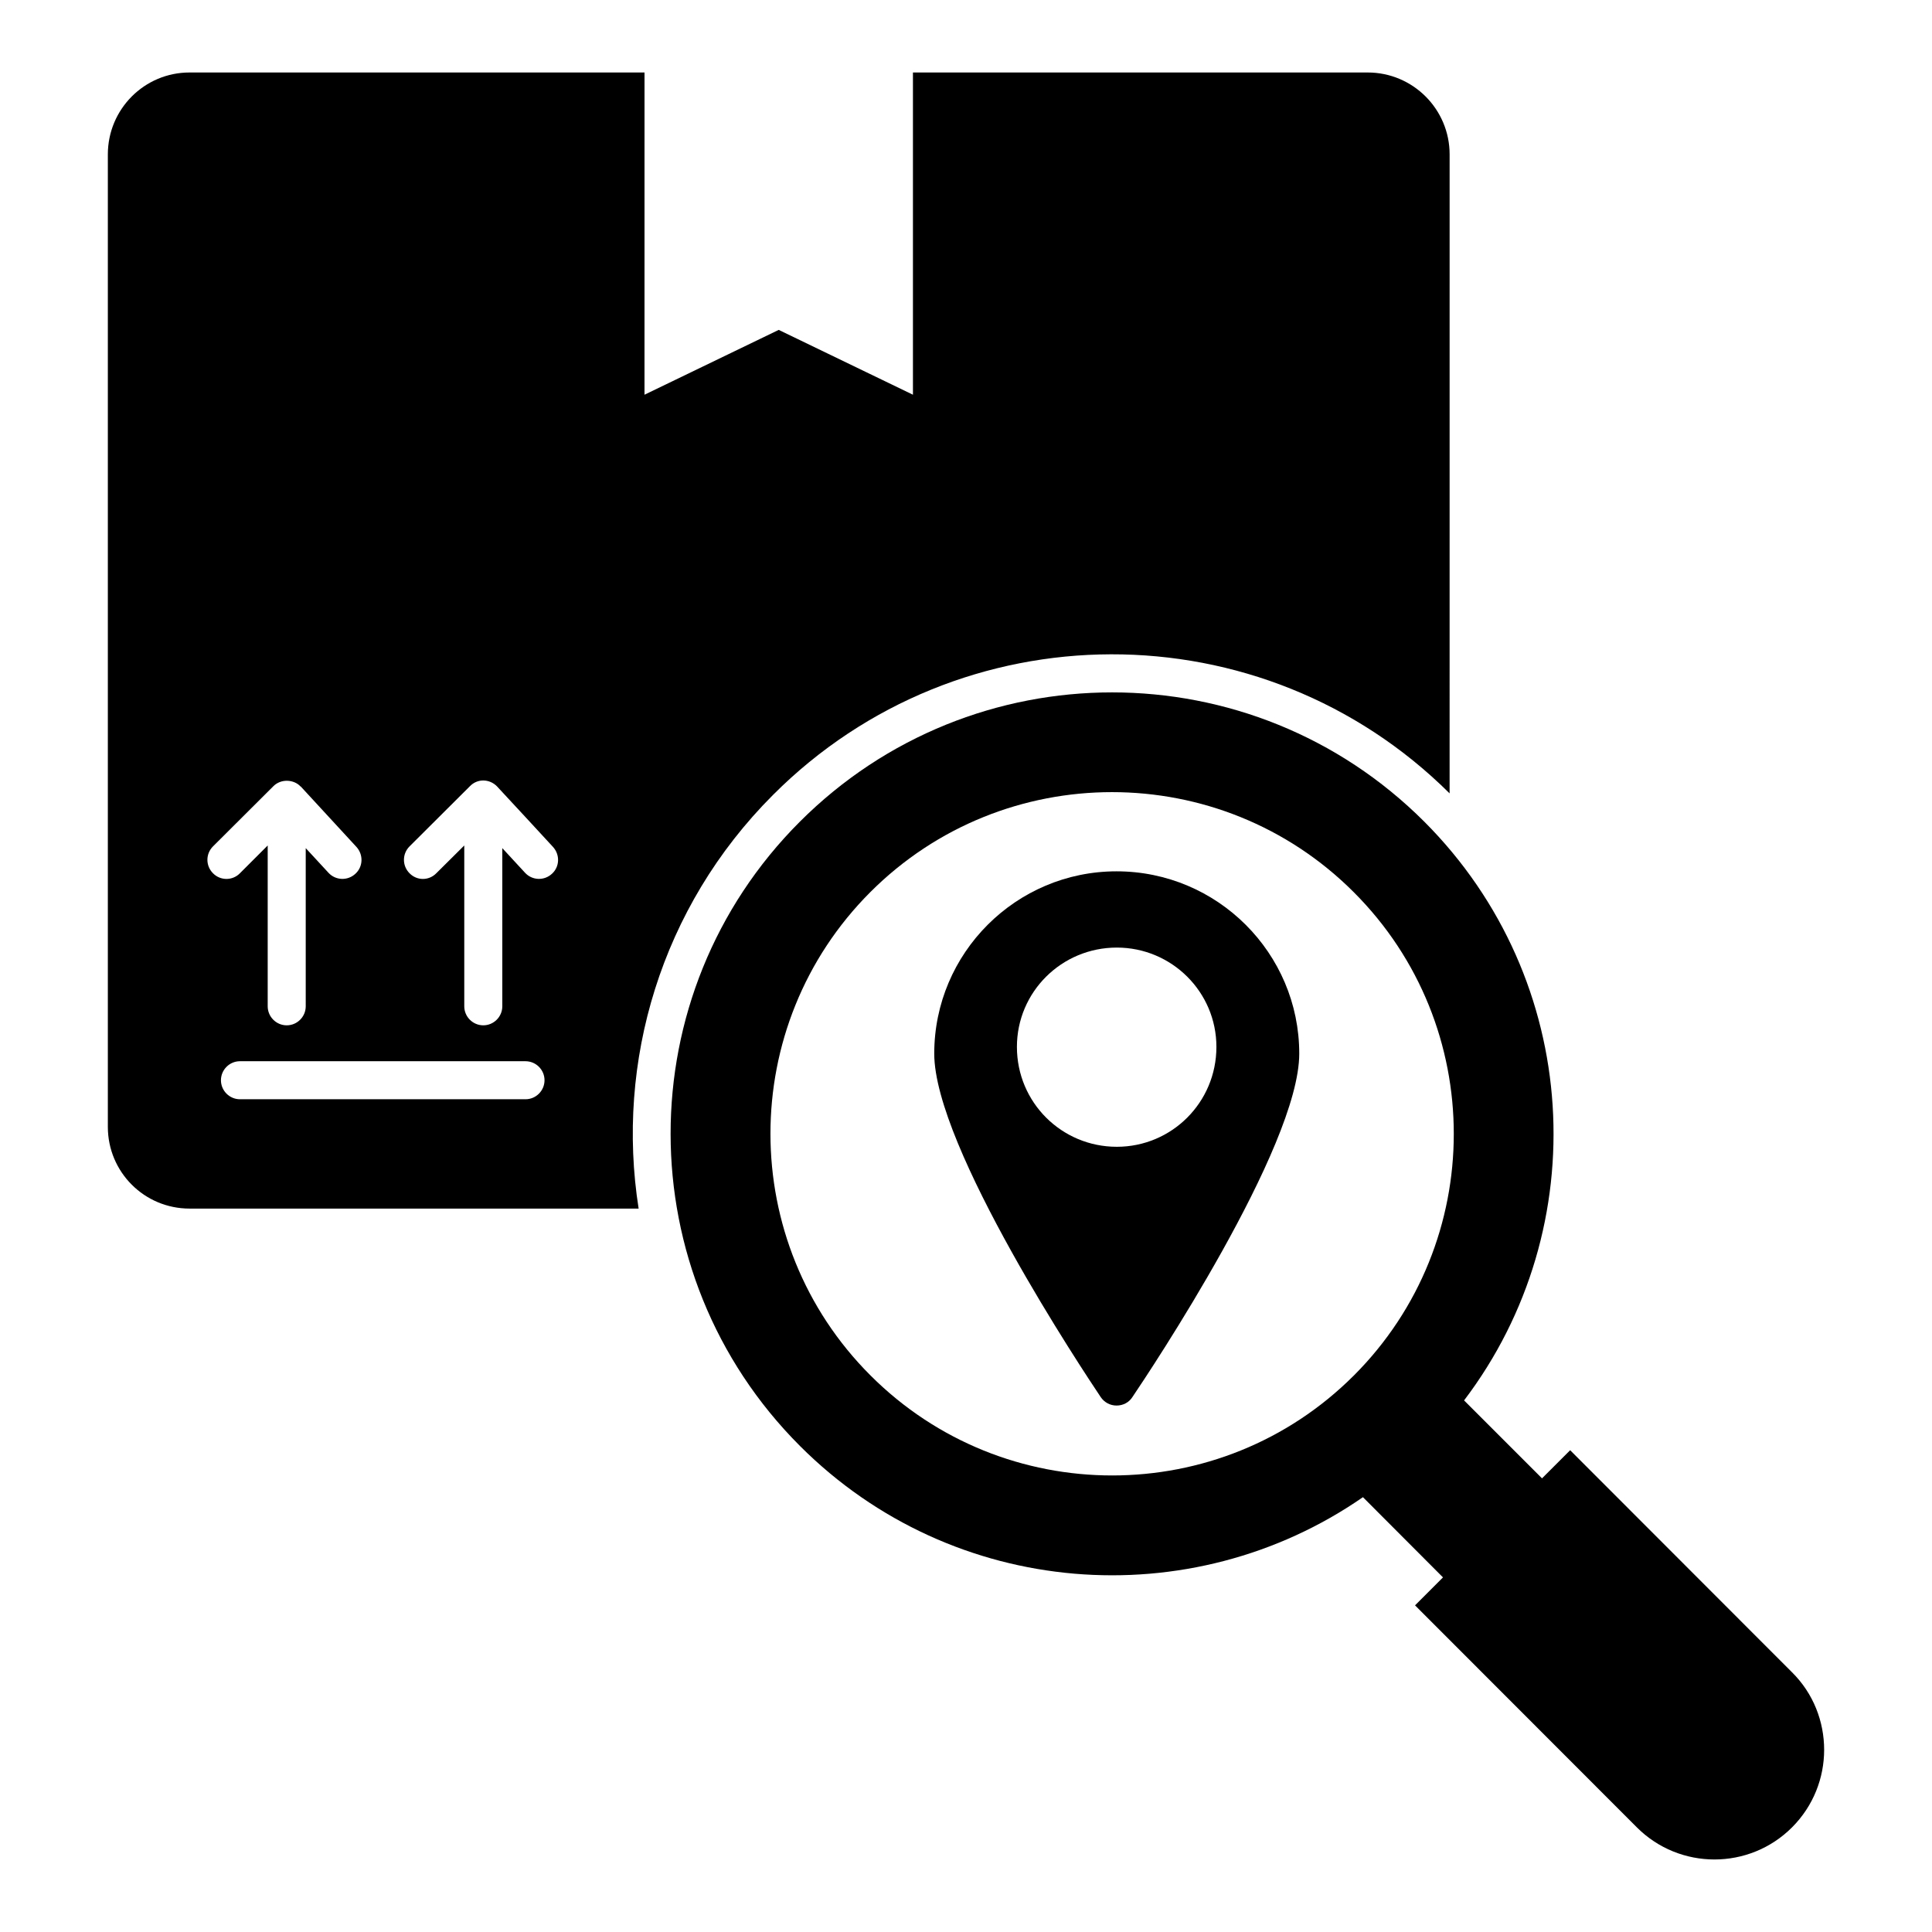
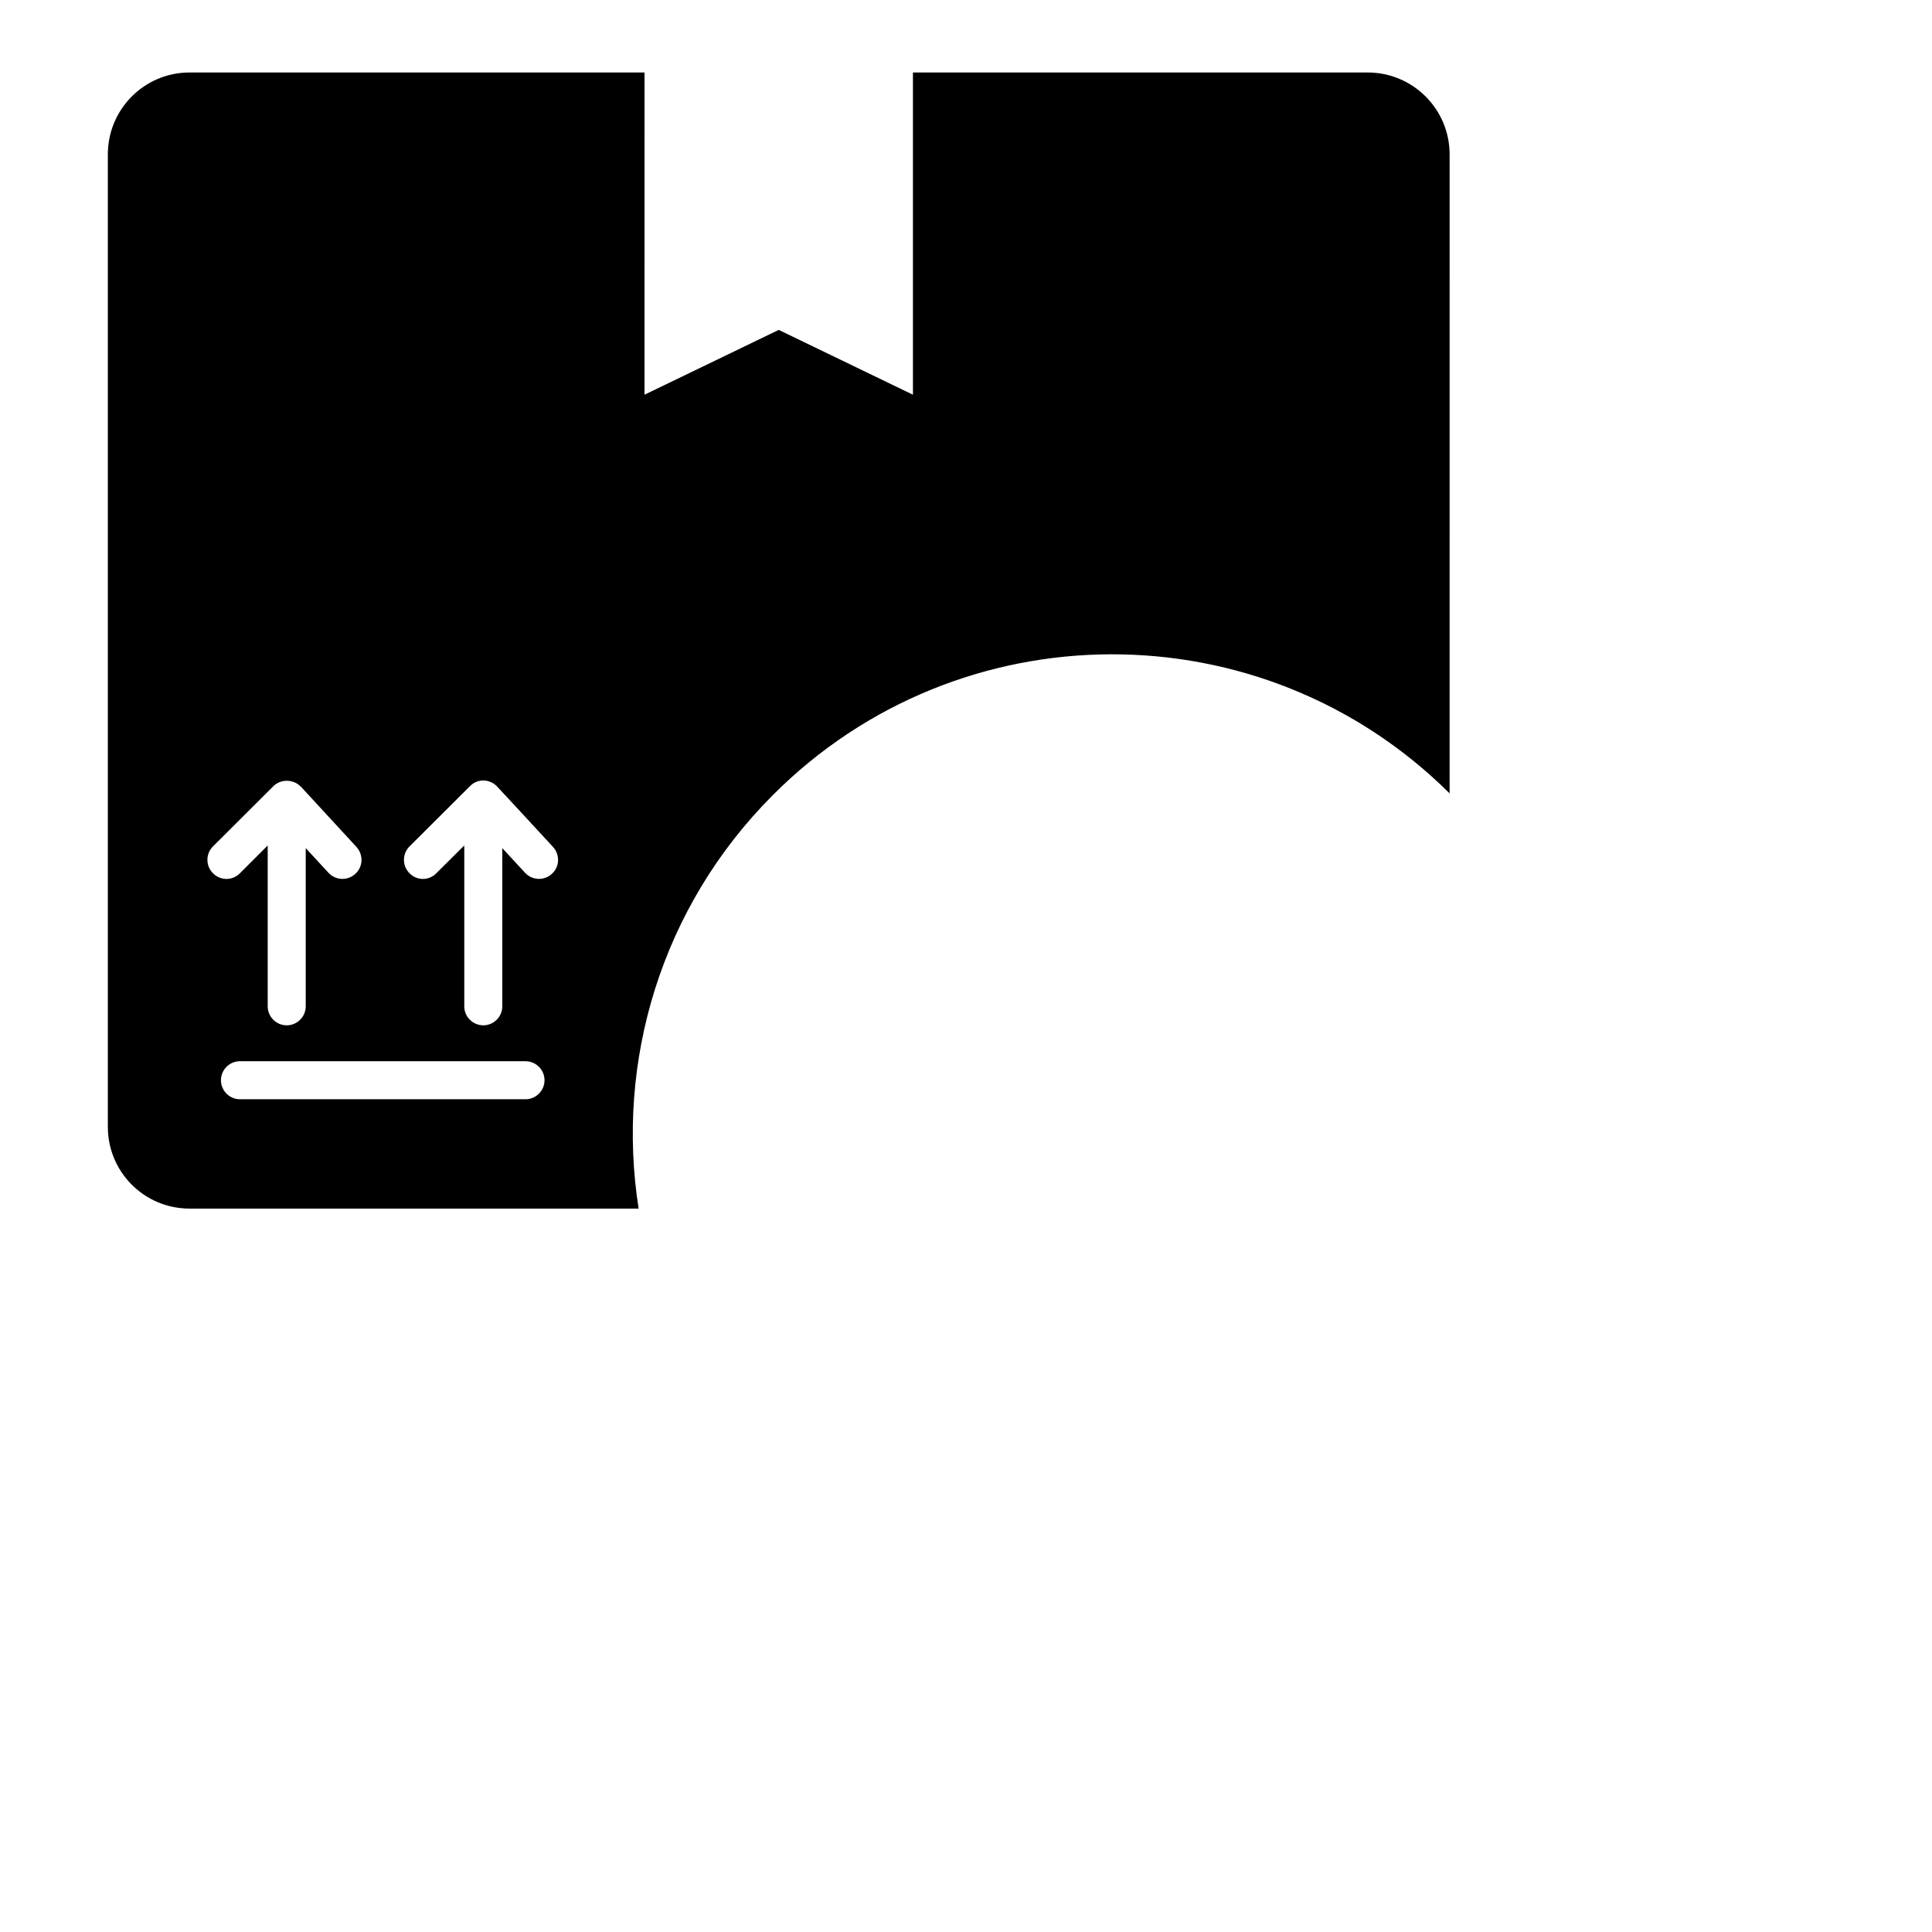
<svg xmlns="http://www.w3.org/2000/svg" fill="#000000" width="800px" height="800px" version="1.1" viewBox="144 144 512 512">
  <g>
    <path d="m506.45 163.21h-120.51v85.395l-35.57-17.18-35.57 17.18 0.004-85.395h-120.56c-11.992 0-21.664 9.723-21.664 21.715v257.7c0 11.988 9.672 21.664 21.664 21.664h119c-6.098-38.742 5.793-79.805 35.617-109.63 49.395-49.5 129.67-49.723 179.3-0.402l0.004-169.33c0-11.992-9.723-21.715-21.715-21.715zm-306.01 205.1 15.969-15.922c2.016-2.066 5.441-1.863 7.203 0 0 0.051 0.051 0.051 0.102 0.051l14.762 16.02c1.863 2.066 1.762 5.238-0.301 7.106-2.066 1.914-5.238 1.762-7.106-0.25l-6.047-6.551v41.918c0 2.769-2.266 5.039-5.039 5.039-2.769 0-5.039-2.266-5.039-5.039v-42.621l-7.352 7.352c-1.965 2.016-5.188 2.016-7.152 0-1.965-1.965-1.965-5.137 0-7.102zm82.824 67.004h-75.672c-2.769 0-5.039-2.266-5.039-5.039 0-2.769 2.266-5.039 5.039-5.039h75.672c2.769 0 5.039 2.266 5.039 5.039s-2.269 5.039-5.039 5.039zm7.004-59.75c-2.066 1.914-5.238 1.762-7.106-0.25l-6.047-6.551v41.918c0 2.769-2.266 5.039-5.039 5.039-2.769 0-5.039-2.266-5.039-5.039v-42.621l-7.406 7.356c-1.965 2.016-5.141 2.016-7.106 0-1.965-1.965-1.965-5.141 0-7.106l15.973-15.922c2.066-2.168 5.289-1.965 7.203 0 0.656 0.707 14.863 16.02 14.863 16.07 1.867 2.066 1.77 5.242-0.297 7.106z" />
-     <path d="m618.9 587.17-58.793-58.848-7.457 7.457-20.656-20.656c34.812-45.848 31.285-111.49-10.531-153.36-45.695-45.695-119.8-45.695-165.5 0-45.695 45.695-45.645 119.75 0.051 165.45 40.555 40.559 103.58 45.141 149.18 13.555l21.211 21.258-7.406 7.41 58.793 58.844c11.336 11.336 29.773 11.336 41.109 0 5.691-5.695 8.516-13.148 8.516-20.555 0-7.457-2.82-14.914-8.516-20.555zm-116.12-78.645c-35.316 35.316-92.75 35.316-128.07 0-35.367-35.316-35.367-92.801-0.051-128.12s92.801-35.316 128.12 0.051c35.32 35.312 35.32 92.746 0.004 128.07z" />
-     <path d="m439.9 374.91c-26.652 0-48.316 21.664-48.316 48.316 0 24.785 39.648 84.336 44.133 91.039 0.957 1.41 2.519 2.219 4.18 2.219 1.715 0 3.273-0.805 4.184-2.219 4.535-6.699 44.234-66.25 44.234-91.039 0.004-26.652-21.711-48.316-48.414-48.316zm0.066 73c-14.629 0-26.473-11.766-26.473-26.473 0-14.555 11.84-26.32 26.473-26.32 14.555 0 26.395 11.766 26.395 26.32 0 14.707-11.84 26.473-26.395 26.473z" />
  </g>
</svg>